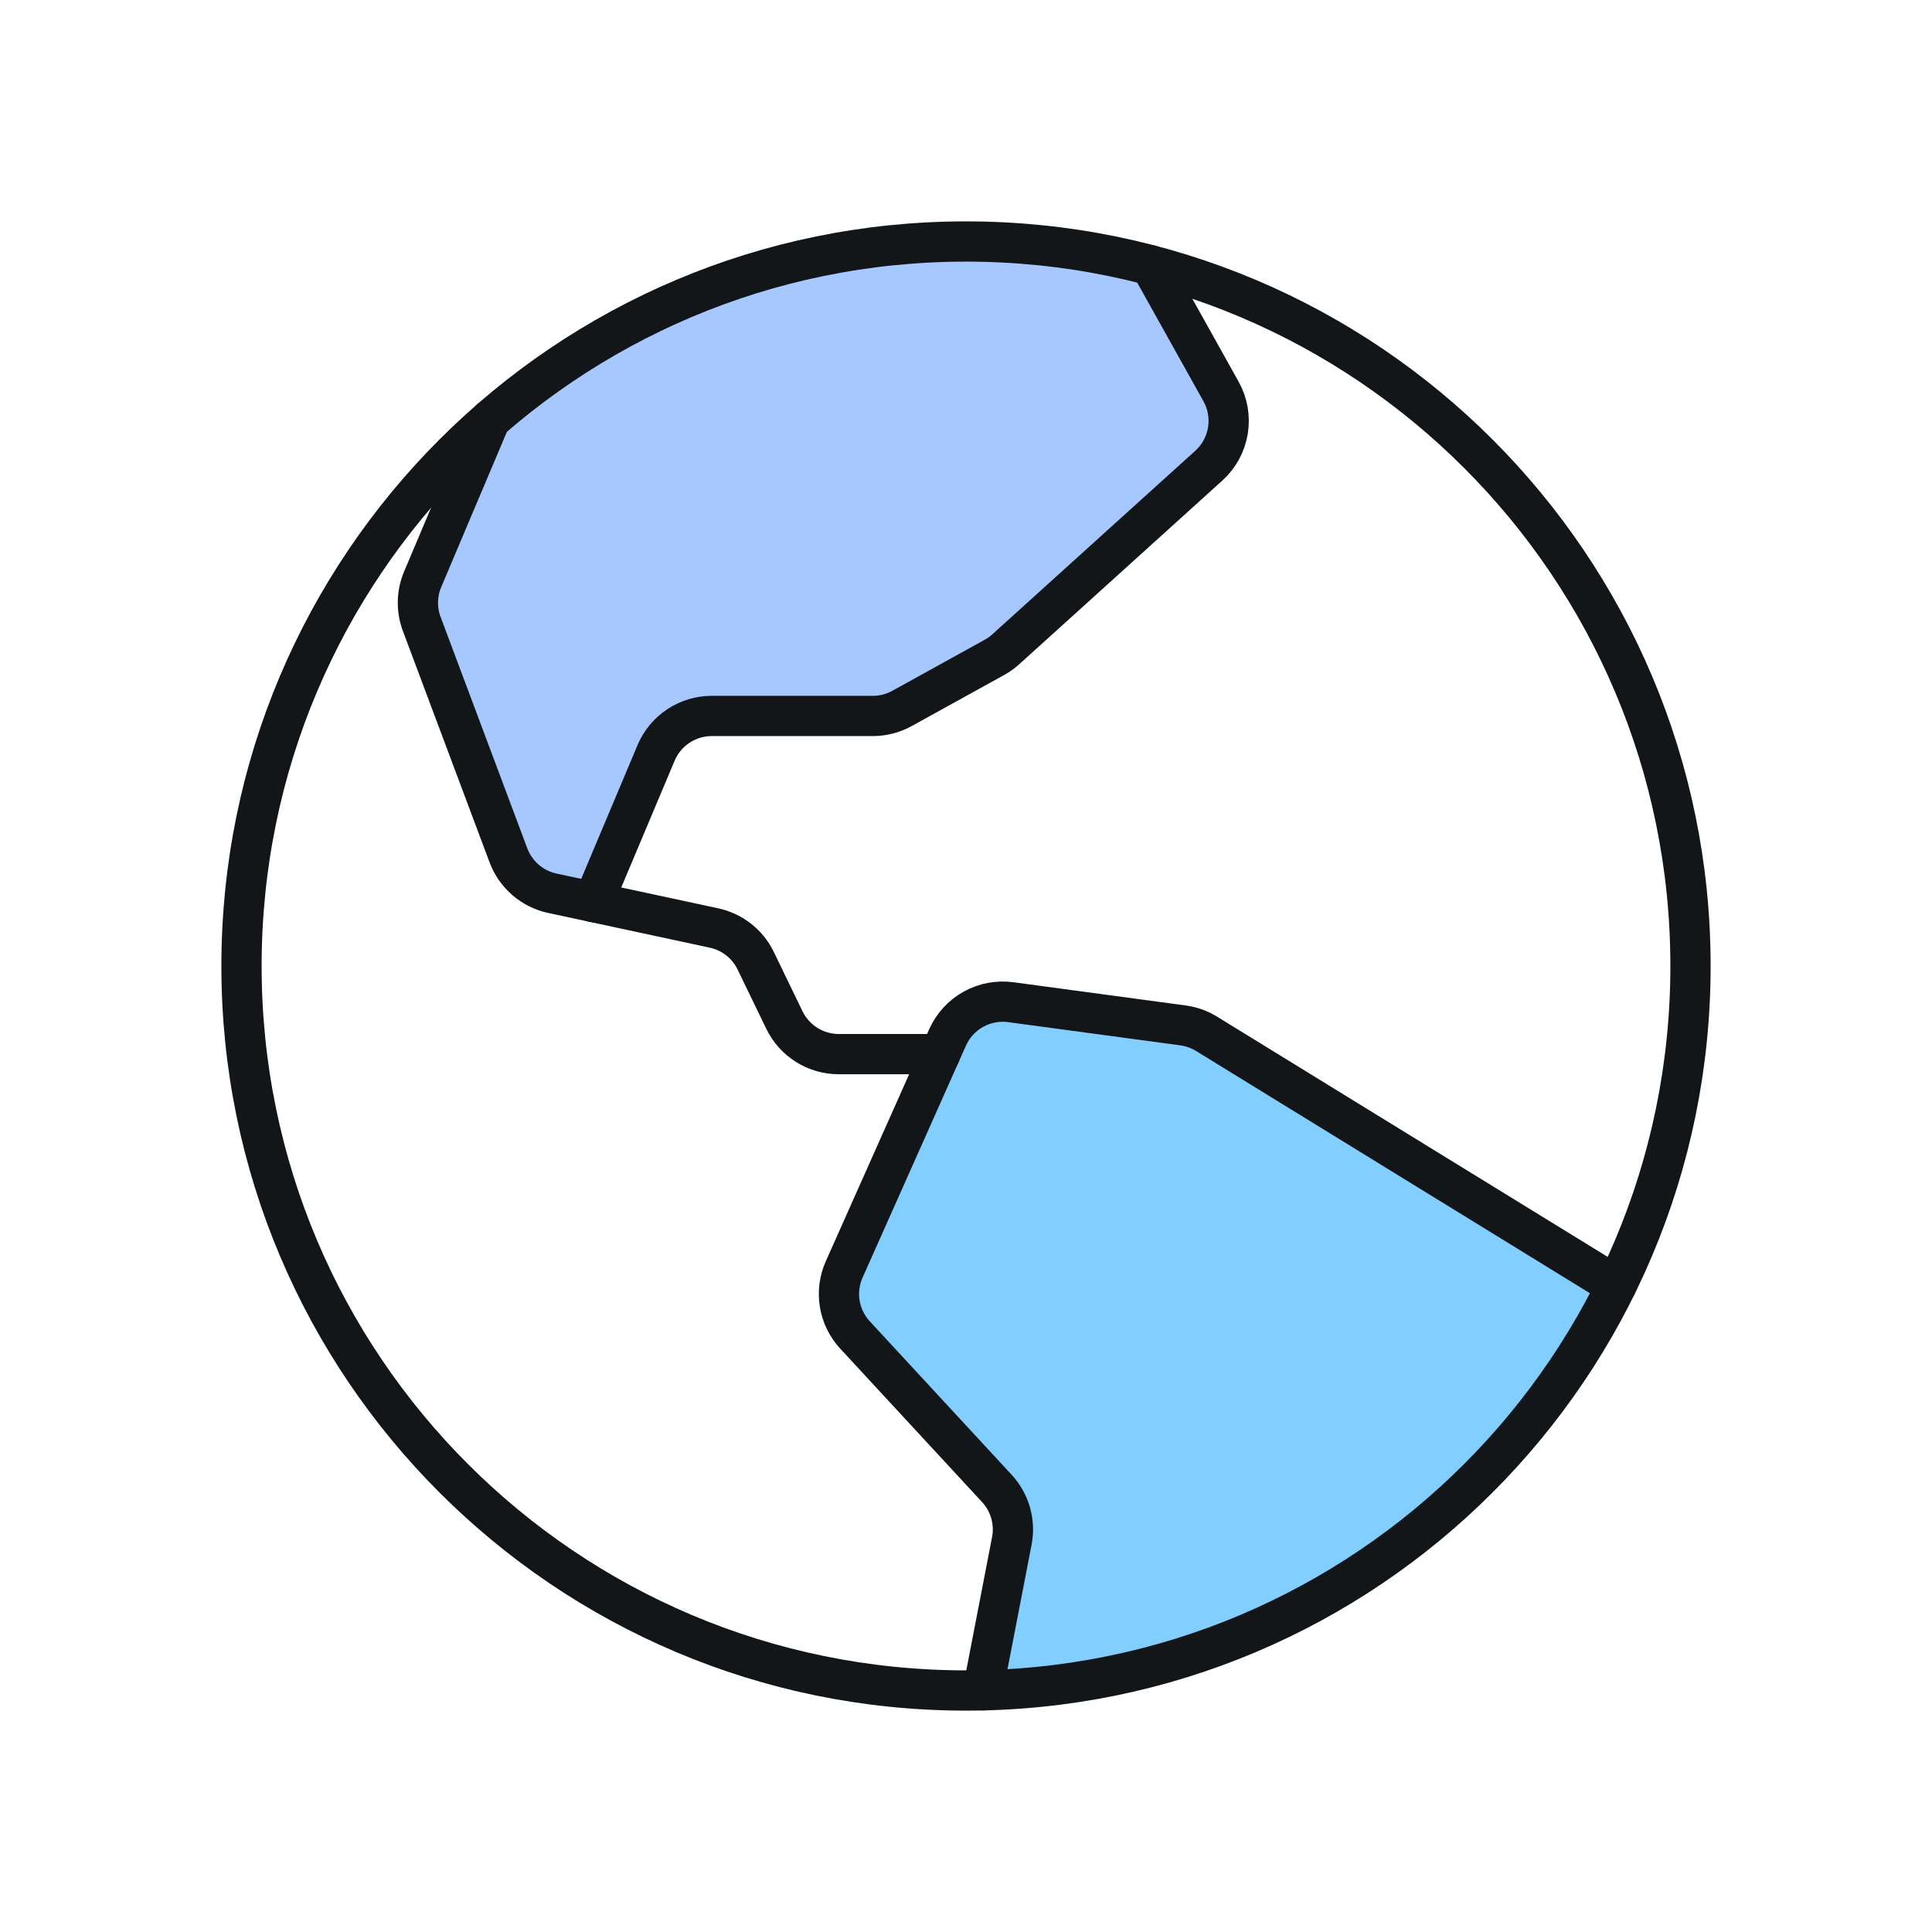
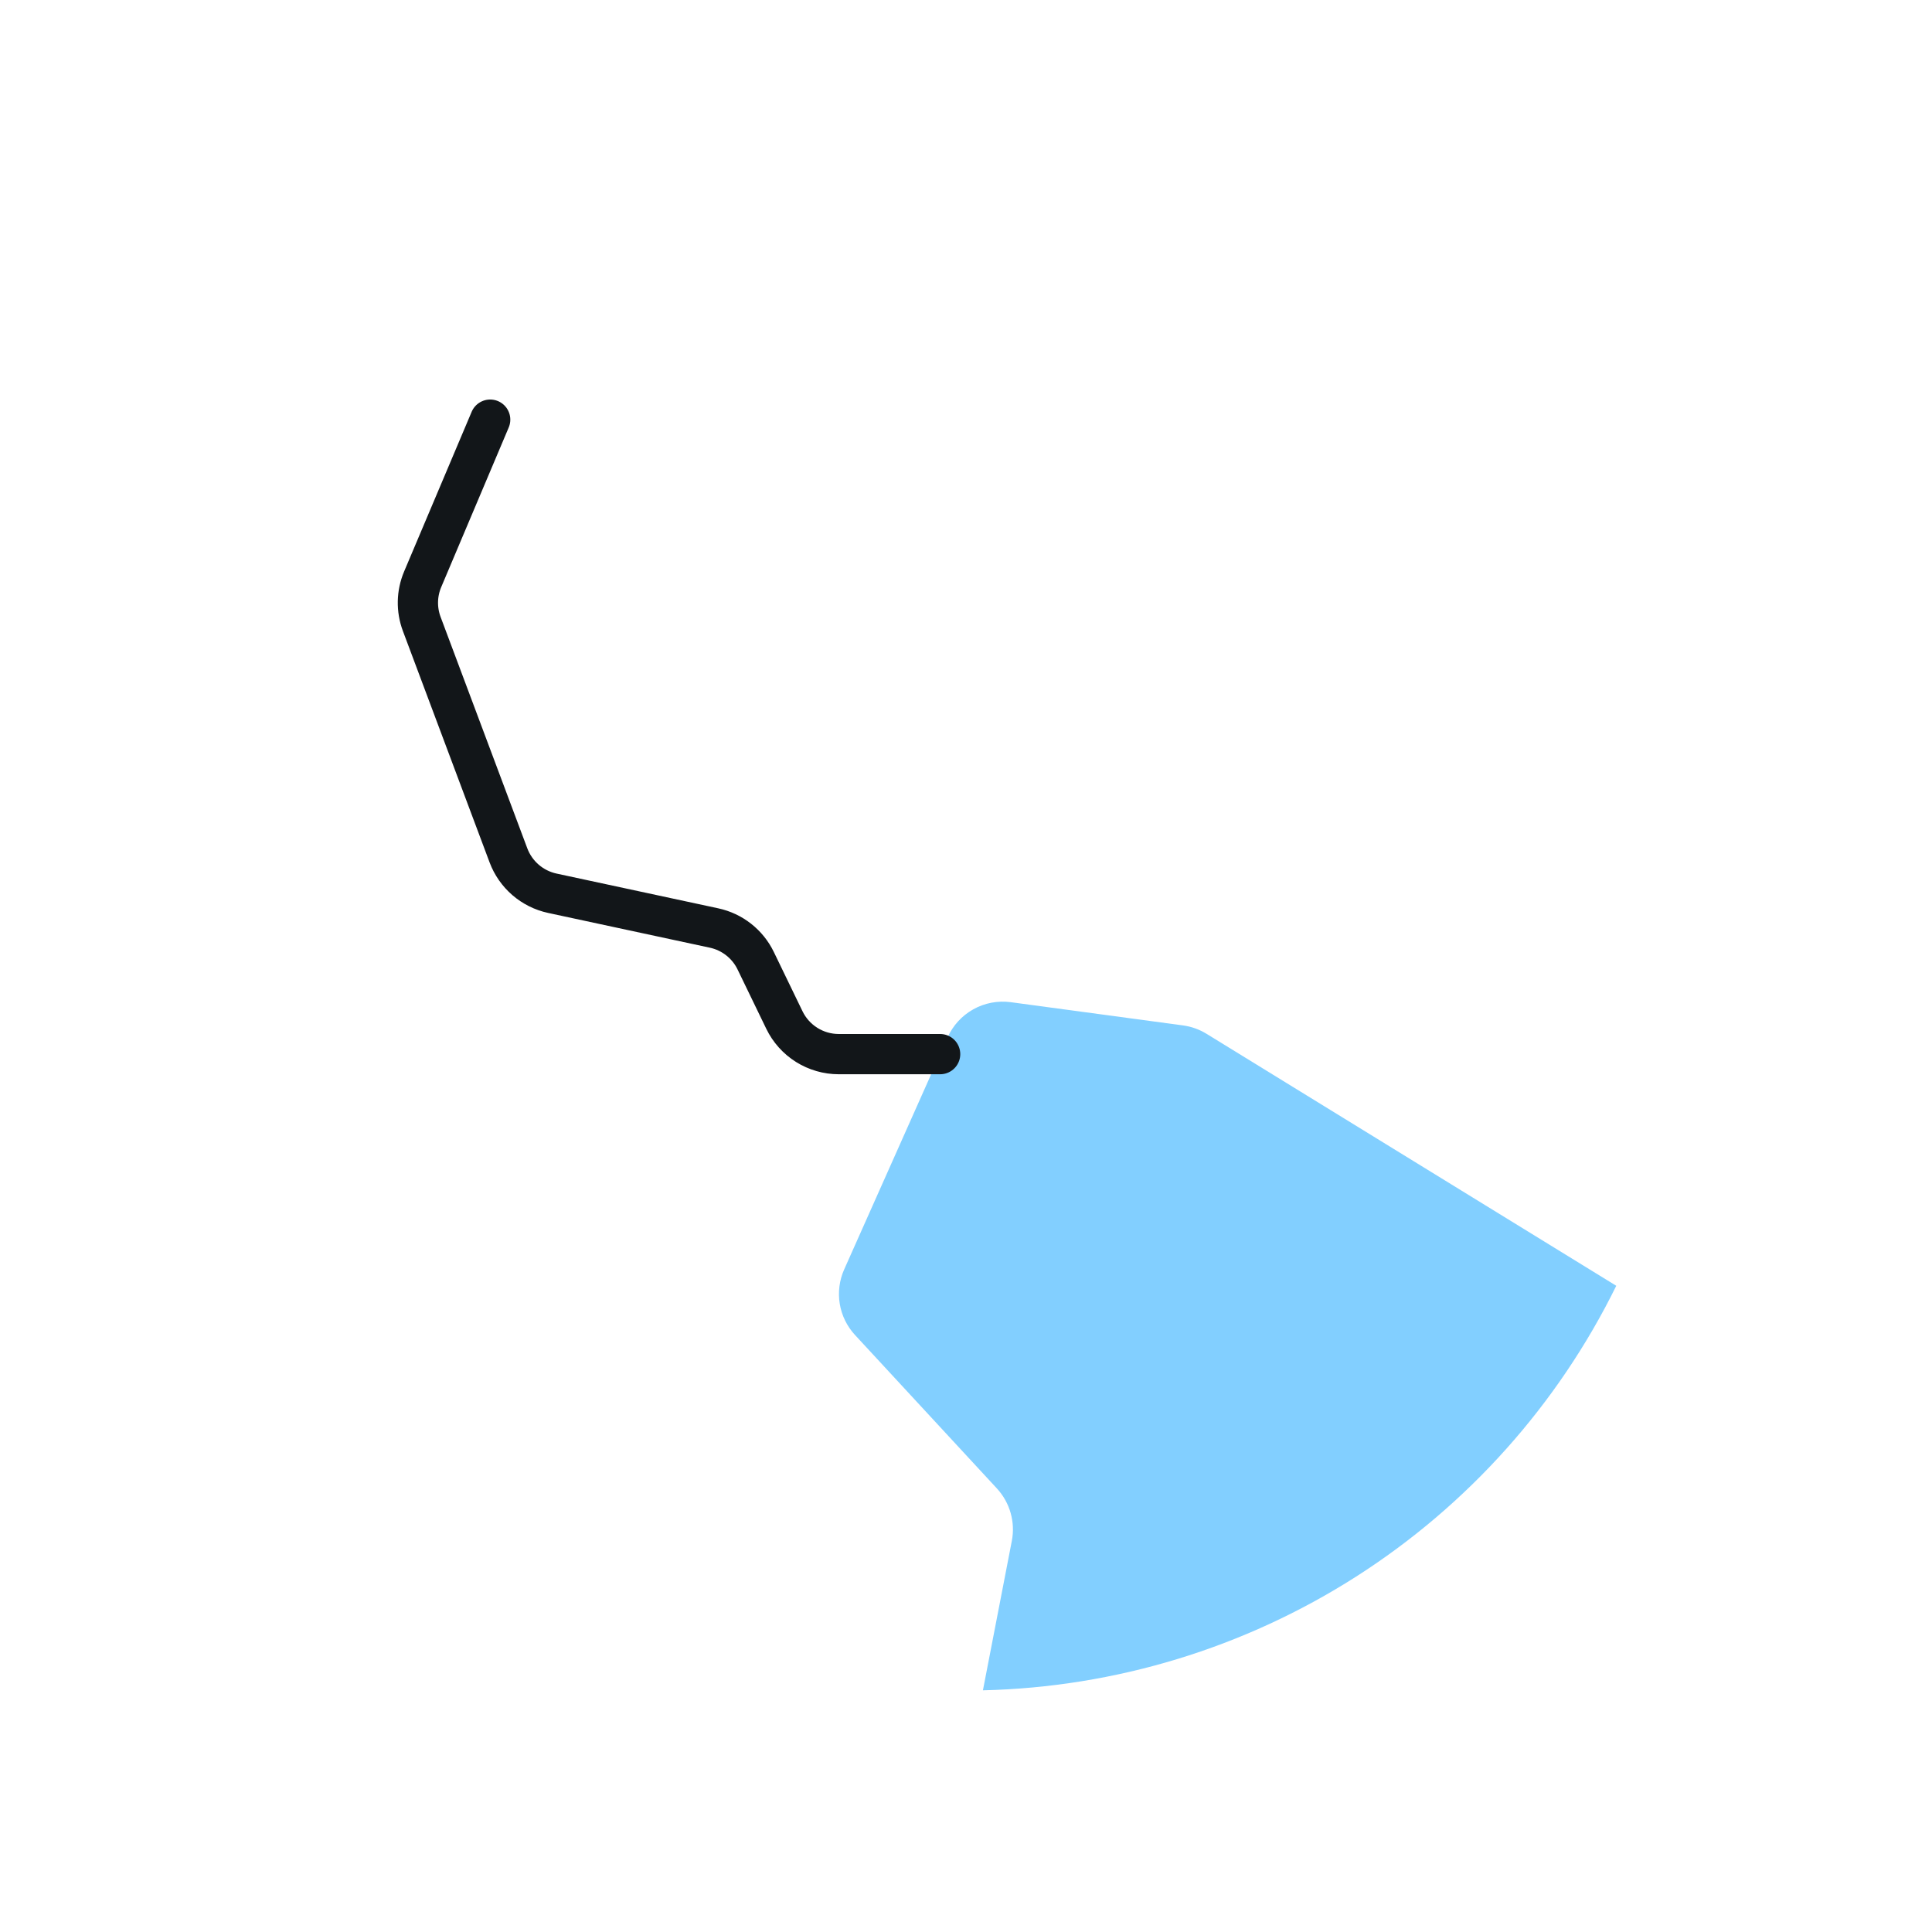
<svg xmlns="http://www.w3.org/2000/svg" width="96" height="96" viewBox="0 0 96 96" fill="none">
  <path d="M48.841 83.991C55.423 83.838 61.837 81.883 67.386 78.34C72.934 74.796 77.405 69.798 80.311 63.891L80.311 63.89L59.953 51.37C59.596 51.15 59.197 51.008 58.782 50.952L50.225 49.798C49.583 49.712 48.929 49.836 48.363 50.151C47.797 50.467 47.348 50.958 47.084 51.55L41.947 63.077C41.708 63.613 41.632 64.208 41.727 64.787C41.823 65.366 42.086 65.904 42.485 66.335L49.535 73.96C49.854 74.306 50.088 74.722 50.217 75.175C50.346 75.628 50.367 76.105 50.277 76.567L48.841 83.99L48.841 83.991Z" fill="#82CFFF" />
-   <path d="M24.357 20.852L21.003 28.784C20.703 29.491 20.687 30.286 20.956 31.005L25.265 42.505C25.442 42.976 25.734 43.395 26.115 43.724C26.495 44.052 26.953 44.28 27.444 44.386L29.478 44.823L32.601 37.41C32.83 36.866 33.214 36.401 33.706 36.075C34.198 35.748 34.775 35.574 35.365 35.574H43.37C43.877 35.574 44.376 35.446 44.82 35.2L49.411 32.665C49.613 32.554 49.801 32.419 49.973 32.264L60.064 23.137C60.568 22.682 60.902 22.07 61.012 21.4C61.123 20.73 61.002 20.043 60.672 19.45L57.171 13.181L57.172 13.179C51.491 11.69 45.532 11.61 39.813 12.947C34.094 14.284 28.788 16.998 24.356 20.852L24.357 20.852Z" fill="#A6C8FF" />
-   <path d="M48 84C67.882 84 84 67.882 84 48C84 28.118 67.882 12 48 12C28.118 12 12 28.118 12 48C12 67.882 28.118 84 48 84Z" stroke="#121619" stroke-width="2" stroke-linecap="round" stroke-linejoin="round" />
-   <path d="M80.311 63.89L59.953 51.37C59.596 51.15 59.197 51.008 58.782 50.952L50.225 49.798C49.583 49.712 48.929 49.836 48.363 50.151C47.797 50.467 47.348 50.958 47.084 51.55L41.947 63.077C41.708 63.613 41.632 64.208 41.727 64.787C41.823 65.366 42.086 65.904 42.485 66.335L49.535 73.96C49.854 74.306 50.088 74.722 50.217 75.175C50.346 75.628 50.367 76.105 50.277 76.567L48.841 83.99" stroke="#121619" stroke-width="2" stroke-linecap="round" stroke-linejoin="round" />
  <path d="M24.357 20.852L21.003 28.783C20.703 29.49 20.687 30.285 20.956 31.004L25.265 42.504C25.442 42.975 25.734 43.394 26.115 43.723C26.495 44.051 26.953 44.279 27.444 44.385L35.48 46.112C35.926 46.208 36.345 46.404 36.703 46.686C37.062 46.968 37.352 47.327 37.55 47.738L38.977 50.686C39.223 51.194 39.607 51.621 40.084 51.921C40.562 52.22 41.114 52.379 41.678 52.379H46.715" stroke="#121619" stroke-width="2" stroke-linecap="round" stroke-linejoin="round" />
-   <path d="M57.172 13.182L60.672 19.451C61.003 20.044 61.123 20.731 61.013 21.401C60.903 22.071 60.568 22.683 60.065 23.139L49.973 32.265C49.802 32.42 49.614 32.554 49.411 32.666L44.821 35.201C44.377 35.447 43.878 35.575 43.37 35.575H35.366C34.776 35.575 34.199 35.749 33.707 36.076C33.215 36.402 32.83 36.867 32.601 37.41L29.479 44.824" stroke="#121619" stroke-width="2" stroke-linecap="round" stroke-linejoin="round" />
</svg>